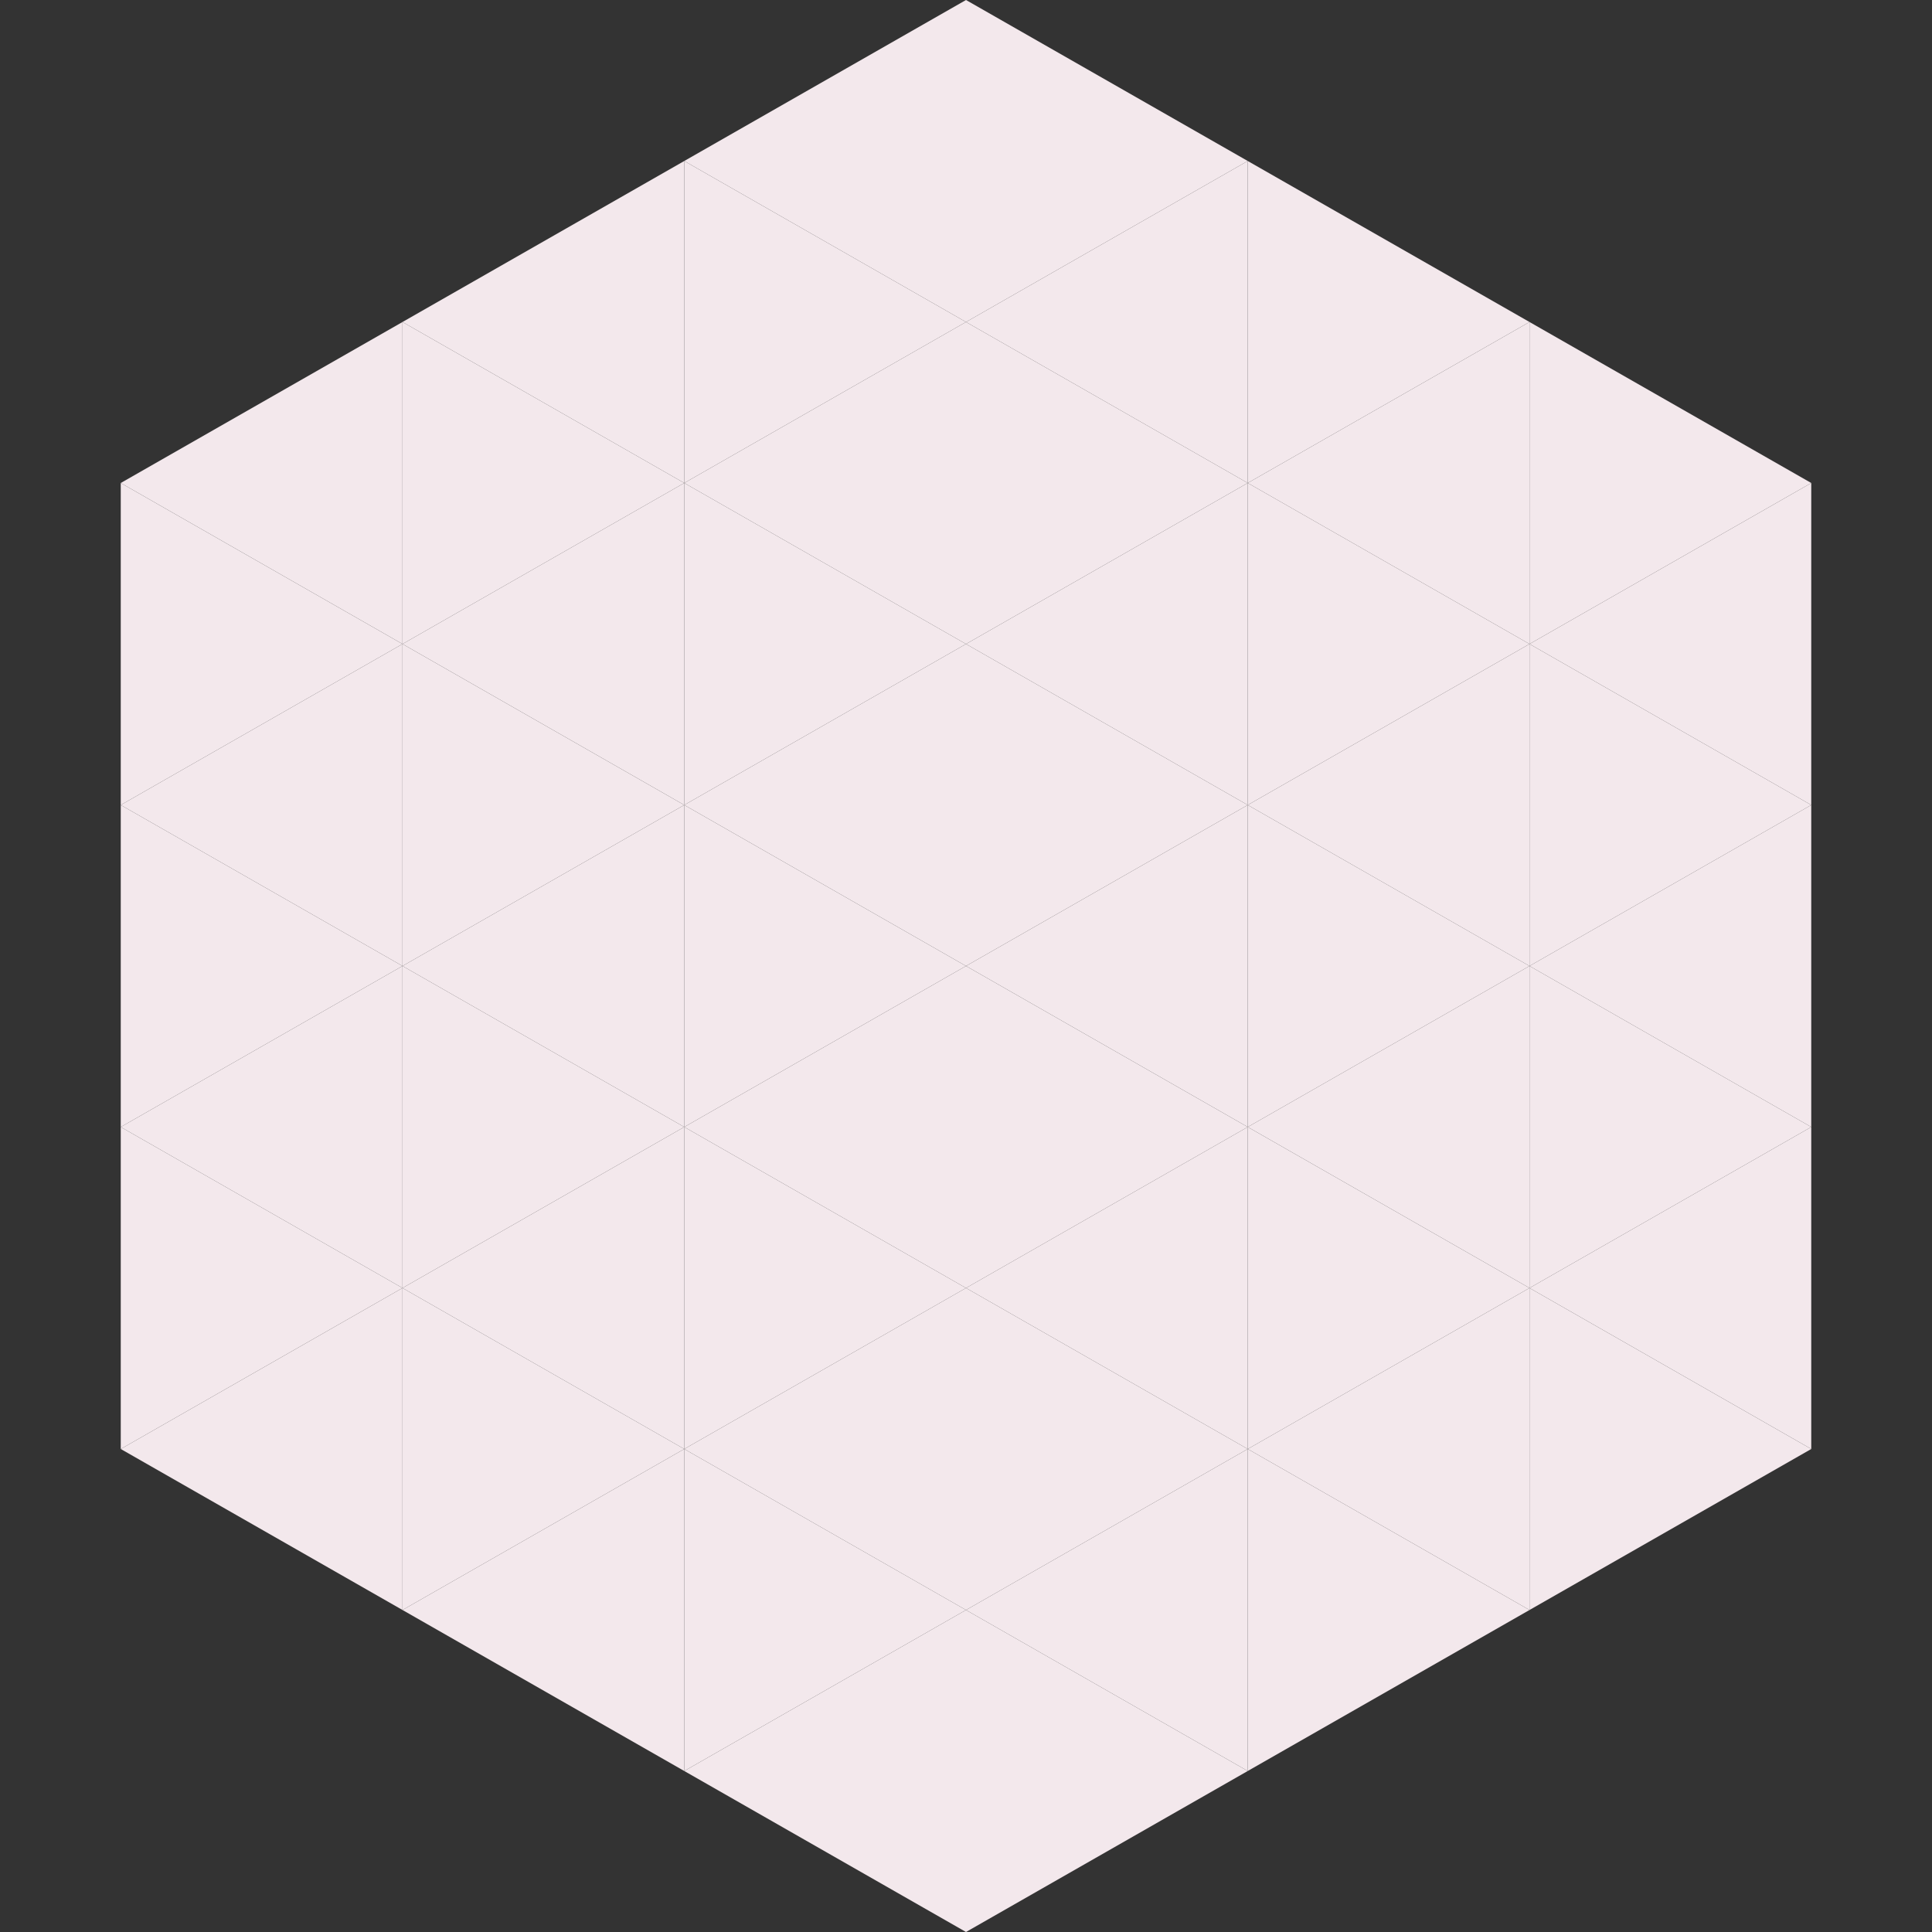
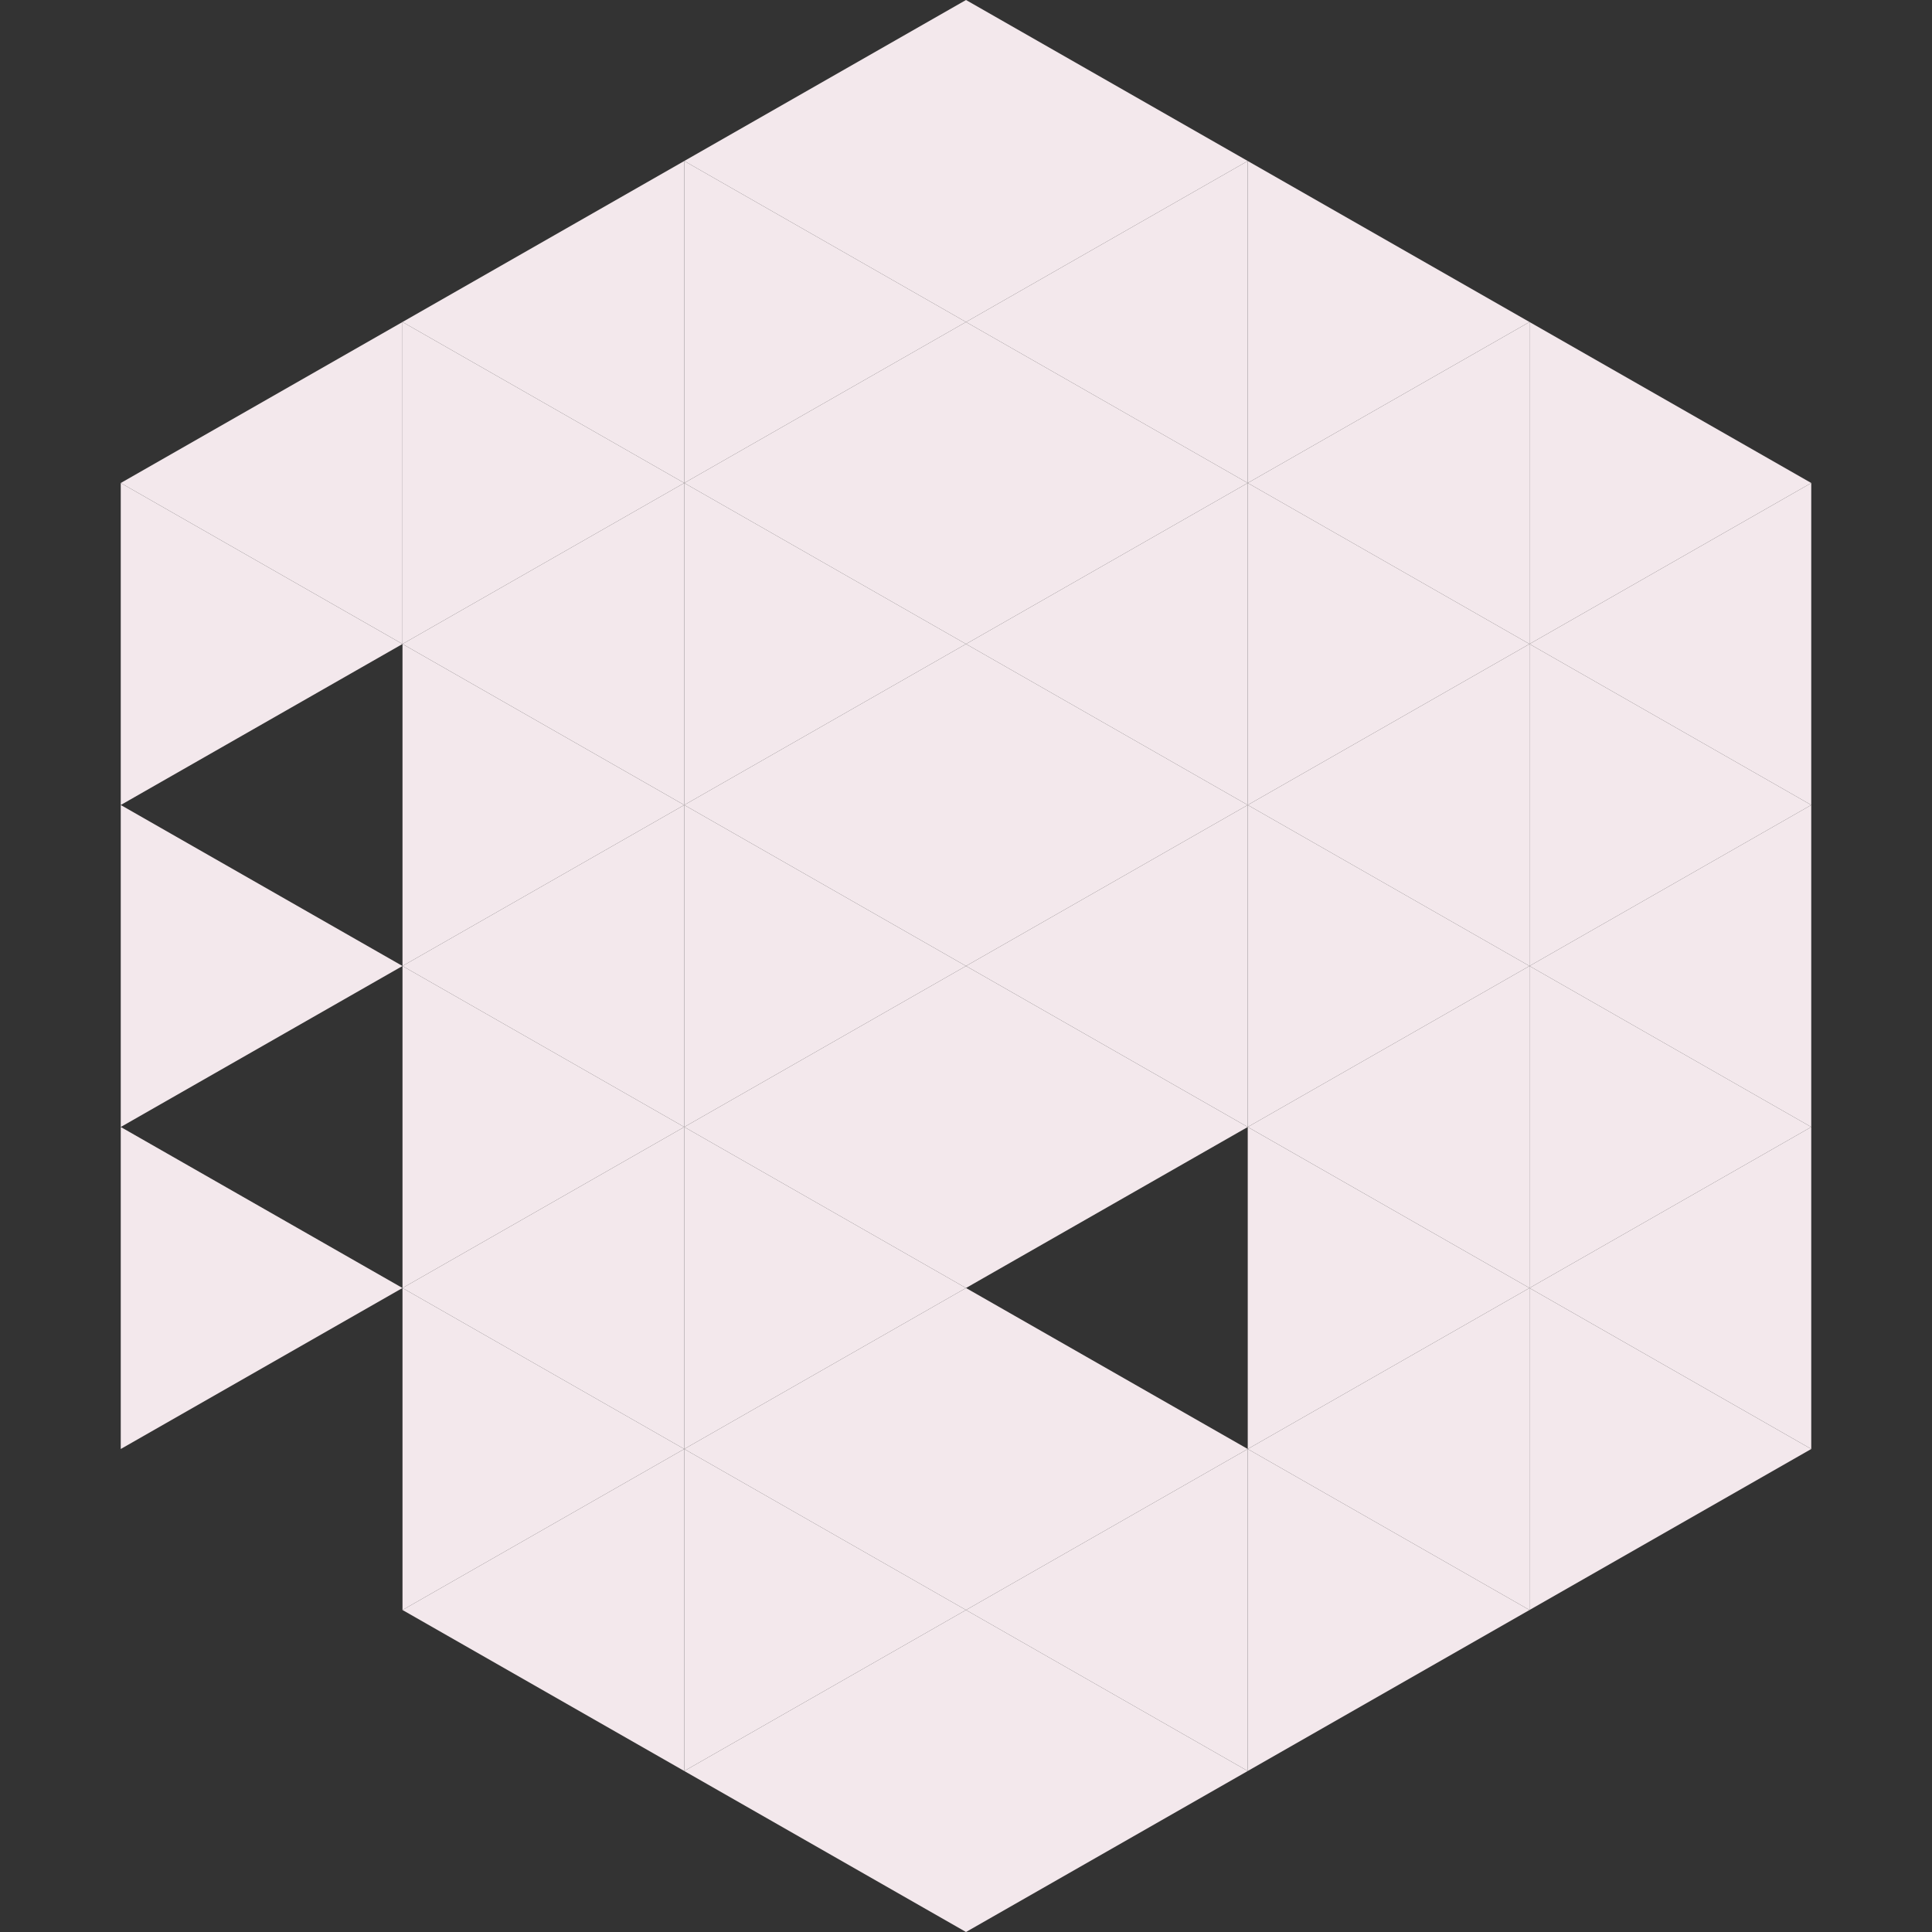
<svg xmlns="http://www.w3.org/2000/svg" width="240" height="240">
  <rect width="100%" height="100%" fill="#333333" stroke="none" />
  <polygon points="50,40 15,60 50,80" style="fill:rgb(243,232,236)" />
  <polygon points="190,40 225,60 190,80" style="fill:rgb(243,232,236)" />
  <polygon points="15,60 50,80 15,100" style="fill:rgb(243,232,236)" />
  <polygon points="225,60 190,80 225,100" style="fill:rgb(243,232,236)" />
-   <polygon points="50,80 15,100 50,120" style="fill:rgb(243,232,236)" />
  <polygon points="190,80 225,100 190,120" style="fill:rgb(243,232,236)" />
  <polygon points="15,100 50,120 15,140" style="fill:rgb(243,232,236)" />
  <polygon points="225,100 190,120 225,140" style="fill:rgb(243,232,236)" />
-   <polygon points="50,120 15,140 50,160" style="fill:rgb(243,232,236)" />
  <polygon points="190,120 225,140 190,160" style="fill:rgb(243,232,236)" />
  <polygon points="15,140 50,160 15,180" style="fill:rgb(243,232,236)" />
  <polygon points="225,140 190,160 225,180" style="fill:rgb(243,232,236)" />
-   <polygon points="50,160 15,180 50,200" style="fill:rgb(243,232,236)" />
  <polygon points="190,160 225,180 190,200" style="fill:rgb(243,232,236)" />
  <polygon points="15,180 50,200 15,220" style="fill:rgb(255,255,255); fill-opacity:0" />
-   <polygon points="225,180 190,200 225,220" style="fill:rgb(255,255,255); fill-opacity:0" />
  <polygon points="50,0 85,20 50,40" style="fill:rgb(255,255,255); fill-opacity:0" />
  <polygon points="190,0 155,20 190,40" style="fill:rgb(255,255,255); fill-opacity:0" />
  <polygon points="85,20 50,40 85,60" style="fill:rgb(243,232,236)" />
  <polygon points="155,20 190,40 155,60" style="fill:rgb(243,232,236)" />
  <polygon points="50,40 85,60 50,80" style="fill:rgb(243,232,236)" />
  <polygon points="190,40 155,60 190,80" style="fill:rgb(243,232,236)" />
  <polygon points="85,60 50,80 85,100" style="fill:rgb(243,232,236)" />
  <polygon points="155,60 190,80 155,100" style="fill:rgb(243,232,236)" />
  <polygon points="50,80 85,100 50,120" style="fill:rgb(243,232,236)" />
  <polygon points="190,80 155,100 190,120" style="fill:rgb(243,232,236)" />
  <polygon points="85,100 50,120 85,140" style="fill:rgb(243,232,236)" />
  <polygon points="155,100 190,120 155,140" style="fill:rgb(243,232,236)" />
  <polygon points="50,120 85,140 50,160" style="fill:rgb(243,232,236)" />
  <polygon points="190,120 155,140 190,160" style="fill:rgb(243,232,236)" />
  <polygon points="85,140 50,160 85,180" style="fill:rgb(243,232,236)" />
  <polygon points="155,140 190,160 155,180" style="fill:rgb(243,232,236)" />
  <polygon points="50,160 85,180 50,200" style="fill:rgb(243,232,236)" />
  <polygon points="190,160 155,180 190,200" style="fill:rgb(243,232,236)" />
  <polygon points="85,180 50,200 85,220" style="fill:rgb(243,232,236)" />
  <polygon points="155,180 190,200 155,220" style="fill:rgb(243,232,236)" />
  <polygon points="120,0 85,20 120,40" style="fill:rgb(243,232,236)" />
  <polygon points="120,0 155,20 120,40" style="fill:rgb(243,232,236)" />
  <polygon points="85,20 120,40 85,60" style="fill:rgb(243,232,236)" />
  <polygon points="155,20 120,40 155,60" style="fill:rgb(243,232,236)" />
  <polygon points="120,40 85,60 120,80" style="fill:rgb(243,232,236)" />
  <polygon points="120,40 155,60 120,80" style="fill:rgb(243,232,236)" />
  <polygon points="85,60 120,80 85,100" style="fill:rgb(243,232,236)" />
  <polygon points="155,60 120,80 155,100" style="fill:rgb(243,232,236)" />
  <polygon points="120,80 85,100 120,120" style="fill:rgb(243,232,236)" />
  <polygon points="120,80 155,100 120,120" style="fill:rgb(243,232,236)" />
  <polygon points="85,100 120,120 85,140" style="fill:rgb(243,232,236)" />
  <polygon points="155,100 120,120 155,140" style="fill:rgb(243,232,236)" />
  <polygon points="120,120 85,140 120,160" style="fill:rgb(243,232,236)" />
  <polygon points="120,120 155,140 120,160" style="fill:rgb(243,232,236)" />
  <polygon points="85,140 120,160 85,180" style="fill:rgb(243,232,236)" />
-   <polygon points="155,140 120,160 155,180" style="fill:rgb(243,232,236)" />
  <polygon points="120,160 85,180 120,200" style="fill:rgb(243,232,236)" />
  <polygon points="120,160 155,180 120,200" style="fill:rgb(243,232,236)" />
  <polygon points="85,180 120,200 85,220" style="fill:rgb(243,232,236)" />
  <polygon points="155,180 120,200 155,220" style="fill:rgb(243,232,236)" />
  <polygon points="120,200 85,220 120,240" style="fill:rgb(243,232,236)" />
  <polygon points="120,200 155,220 120,240" style="fill:rgb(243,232,236)" />
  <polygon points="85,220 120,240 85,260" style="fill:rgb(255,255,255); fill-opacity:0" />
  <polygon points="155,220 120,240 155,260" style="fill:rgb(255,255,255); fill-opacity:0" />
</svg>